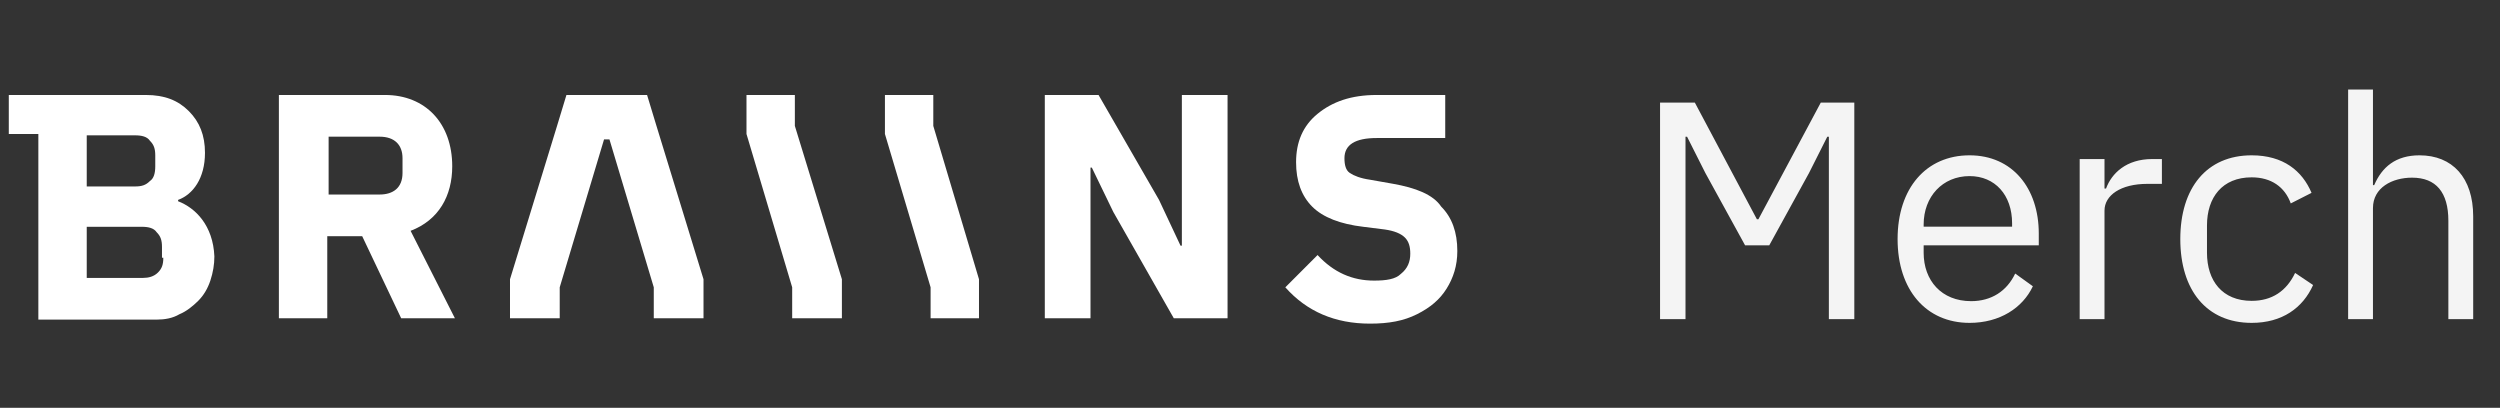
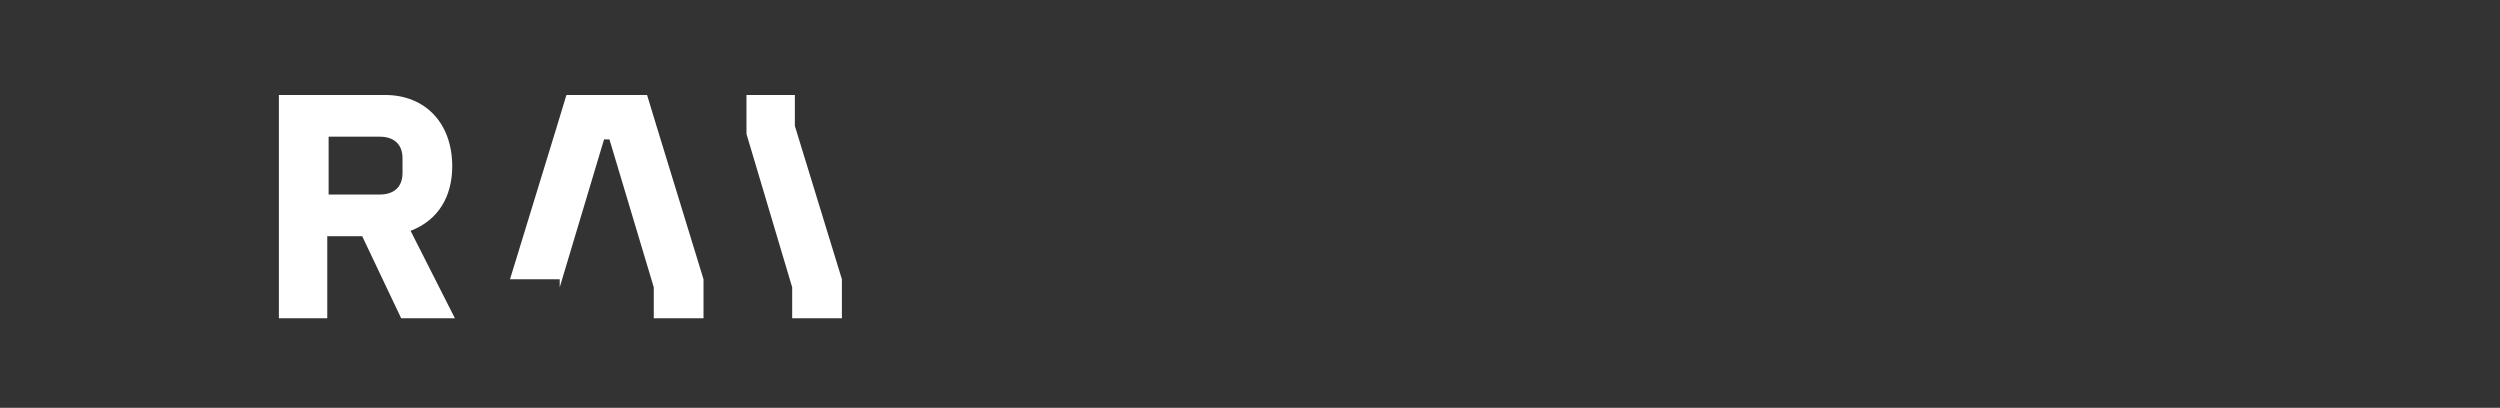
<svg xmlns="http://www.w3.org/2000/svg" width="141" height="23" viewBox="0 0 141 23" fill="none">
  <rect x="0" y="0" width="141" height="23" fill="#333333" stroke="none" />
-   <path d="M93.627 5.785V18H95.062V7.71H95.15L96.183 9.758L98.422 13.835H99.787L102.028 9.758L103.06 7.71H103.148V18H104.583V5.785H102.693L99.175 12.365H99.088L95.588 5.785H93.627ZM111.084 18.21C112.782 18.21 114.077 17.37 114.654 16.145L113.657 15.428C113.184 16.425 112.309 16.985 111.172 16.985C109.492 16.985 108.494 15.812 108.494 14.255V13.835H114.987V13.17C114.987 10.615 113.499 8.76 111.084 8.76C108.634 8.76 107.024 10.615 107.024 13.485C107.024 16.355 108.634 18.21 111.084 18.21ZM111.084 9.932C112.519 9.932 113.482 11 113.482 12.592V12.785H108.494V12.662C108.494 11.088 109.562 9.932 111.084 9.932ZM117.294 18H118.694V11.875C118.694 11.018 119.604 10.37 121.109 10.37H121.931V8.97H121.389C119.919 8.97 119.096 9.775 118.781 10.633H118.694V8.97H117.294V18ZM126.994 18.21C128.709 18.21 129.881 17.37 130.459 16.075L129.444 15.393C128.954 16.425 128.131 16.968 126.994 16.968C125.331 16.968 124.474 15.83 124.474 14.255V12.715C124.474 11.14 125.331 10.002 126.994 10.002C128.096 10.002 128.866 10.545 129.199 11.473L130.371 10.877C129.846 9.635 128.779 8.76 126.994 8.76C124.456 8.76 122.969 10.598 122.969 13.485C122.969 16.372 124.456 18.21 126.994 18.21ZM132.435 5.05V18H133.835V11.735C133.835 10.58 134.92 10.02 136.04 10.02C137.388 10.02 138.088 10.842 138.088 12.453V18H139.488V12.207C139.488 10.02 138.315 8.76 136.46 8.76C135.113 8.76 134.343 9.425 133.905 10.44H133.835V5.05H132.435Z" fill="#F4F4F4" />
  <path d="M25.506 9.378C25.506 6.95 23.99 5.357 21.716 5.357H15.729V17.95H18.458V13.322H20.428L22.626 17.95H25.657L23.157 13.019C24.748 12.412 25.506 11.047 25.506 9.378ZM22.702 9.757C22.702 10.592 22.171 10.971 21.413 10.971H18.534V7.709H21.413C22.247 7.709 22.702 8.164 22.702 8.923V9.757Z" fill="white" />
-   <path d="M66.657 13.854H66.581L65.369 11.274L61.958 5.357H58.927V17.95H61.504V9.454H61.58L62.792 11.957L66.202 17.95H69.234V5.357H66.657V13.854Z" fill="white" />
  <path d="M44.83 5.357H42.102V7.557L44.679 16.205V17.95H47.483V15.75L44.83 7.102V5.357Z" fill="white" />
-   <path d="M52.638 5.357H49.91V7.557L52.486 16.205V17.95H55.215V15.75L52.638 7.102V5.357Z" fill="white" />
-   <path d="M36.495 5.357H31.947L31.417 7.102L28.764 15.75V17.95H31.568V16.205L34.069 7.861H34.373L36.873 16.205V17.95H39.678V15.75L37.025 7.102L36.495 5.357Z" fill="white" />
-   <path d="M78.555 10.364L77.267 10.136C76.736 10.061 76.358 9.909 76.13 9.757C75.903 9.605 75.827 9.302 75.827 8.923C75.827 8.164 76.433 7.785 77.646 7.785H81.511V5.357H77.646C76.206 5.357 75.145 5.737 74.311 6.419C73.478 7.102 73.099 8.012 73.099 9.15C73.099 10.212 73.402 11.047 74.008 11.654C74.614 12.261 75.6 12.64 76.888 12.791L78.101 12.943C78.631 13.019 79.01 13.171 79.237 13.398C79.465 13.626 79.54 13.929 79.54 14.309C79.54 14.764 79.389 15.143 79.01 15.447C78.707 15.75 78.176 15.826 77.494 15.826C76.282 15.826 75.221 15.371 74.311 14.384L72.492 16.205C73.705 17.57 75.296 18.253 77.267 18.253C78.328 18.253 79.162 18.102 79.919 17.722C80.677 17.343 81.208 16.888 81.587 16.281C81.966 15.674 82.193 14.991 82.193 14.157C82.193 13.095 81.89 12.261 81.284 11.654C80.829 10.971 79.844 10.592 78.555 10.364Z" fill="white" />
-   <path d="M10.045 11.35V11.274C10.879 10.971 11.561 10.061 11.561 8.619C11.561 7.633 11.258 6.875 10.651 6.268C10.045 5.661 9.287 5.357 8.226 5.357H0.496V7.557H2.163V18.026H8.833C9.287 18.026 9.742 17.95 10.121 17.722C10.5 17.57 10.879 17.267 11.182 16.964C11.485 16.66 11.712 16.281 11.864 15.826C12.015 15.371 12.091 14.915 12.091 14.46C12.016 12.716 11.03 11.729 10.045 11.35ZM4.892 7.633H7.62C7.999 7.633 8.302 7.709 8.454 7.937C8.681 8.164 8.757 8.392 8.757 8.771V9.378C8.757 9.757 8.681 10.061 8.454 10.212C8.226 10.44 7.999 10.516 7.62 10.516H4.892V7.633ZM9.211 14.536C9.211 14.915 9.136 15.143 8.908 15.371C8.681 15.598 8.378 15.674 8.075 15.674H4.892V12.791H7.999C8.378 12.791 8.681 12.867 8.833 13.095C9.06 13.322 9.136 13.55 9.136 13.929V14.536H9.211Z" fill="white" />
+   <path d="M36.495 5.357H31.947L31.417 7.102L28.764 15.75H31.568V16.205L34.069 7.861H34.373L36.873 16.205V17.95H39.678V15.75L37.025 7.102L36.495 5.357Z" fill="white" />
</svg>